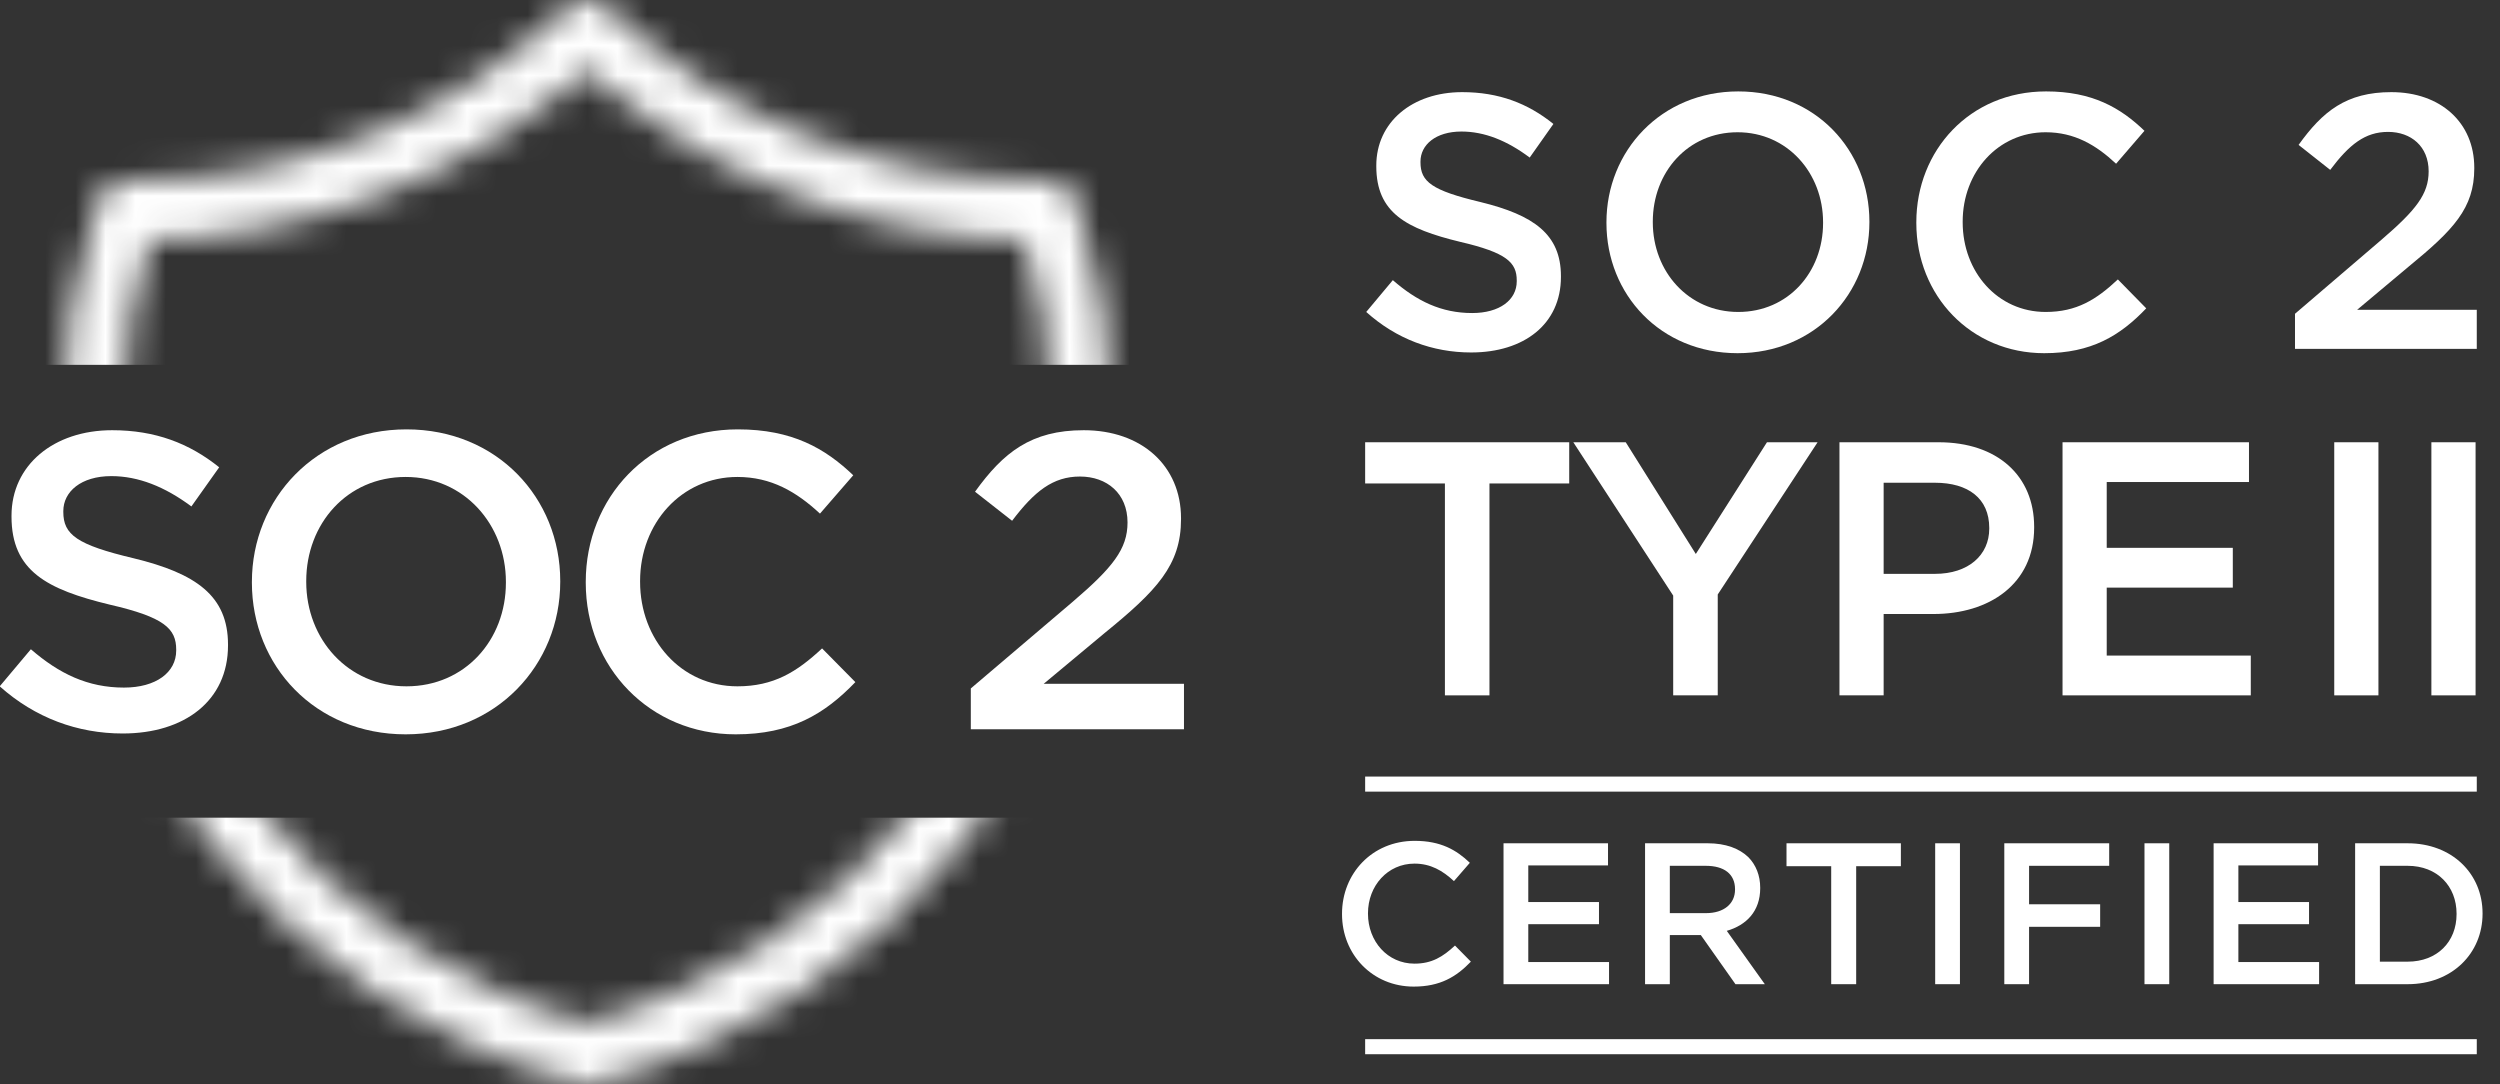
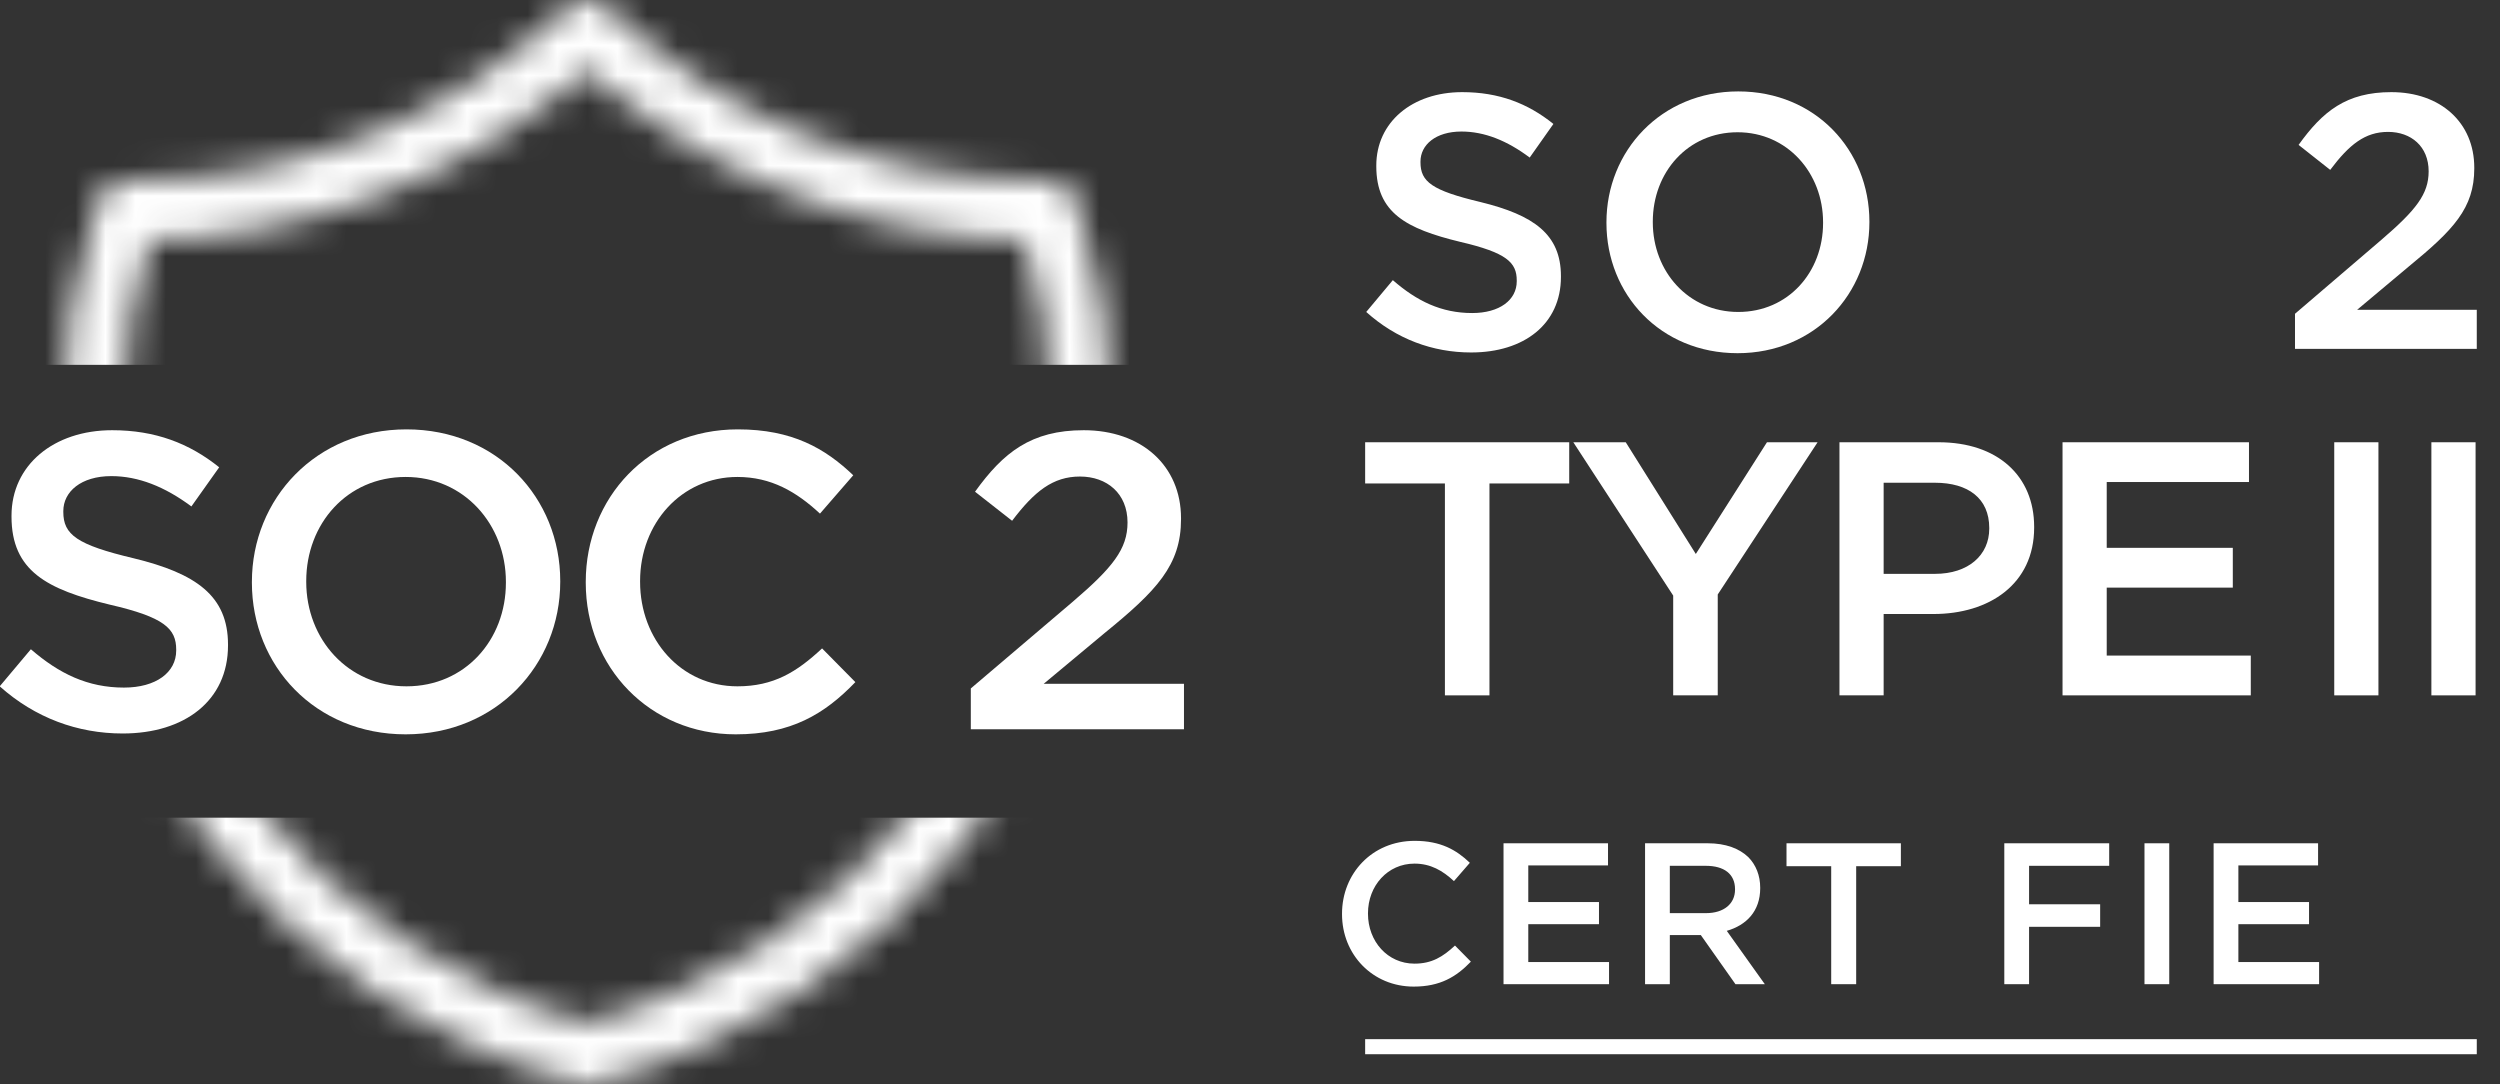
<svg xmlns="http://www.w3.org/2000/svg" width="83" height="36" viewBox="0 0 83 36" fill="none">
  <rect x="0" y="0" width="83" height="36" fill="#333333" stroke="none" />
  <path d="M48.842 11.702C47.566 11.702 46.361 11.258 45.359 10.357L46.242 9.301C47.041 9.997 47.852 10.393 48.877 10.393C49.784 10.393 50.356 9.961 50.356 9.337V9.313C50.356 8.713 50.022 8.389 48.472 8.028C46.695 7.596 45.693 7.068 45.693 5.52V5.496C45.693 4.055 46.886 3.059 48.544 3.059C49.76 3.059 50.726 3.431 51.573 4.115L50.786 5.231C50.034 4.667 49.283 4.367 48.52 4.367C47.661 4.367 47.16 4.811 47.16 5.364V5.388C47.16 6.036 47.542 6.324 49.152 6.708C50.917 7.14 51.823 7.776 51.823 9.169V9.193C51.823 10.765 50.595 11.702 48.842 11.702Z" fill="white" />
  <path d="M57.687 11.726C55.123 11.726 53.334 9.769 53.334 7.404V7.38C53.334 5.015 55.147 3.035 57.711 3.035C60.275 3.035 62.064 4.991 62.064 7.356V7.38C62.064 9.745 60.252 11.726 57.687 11.726ZM57.711 10.357C59.369 10.357 60.526 9.037 60.526 7.404V7.38C60.526 5.748 59.345 4.391 57.687 4.391C56.029 4.391 54.873 5.724 54.873 7.356V7.38C54.873 9.013 56.053 10.357 57.711 10.357Z" fill="white" />
-   <path d="M67.868 11.726C65.435 11.726 63.622 9.817 63.622 7.404V7.38C63.622 4.991 65.399 3.035 67.928 3.035C69.466 3.035 70.397 3.575 71.196 4.343L70.254 5.436C69.586 4.811 68.87 4.391 67.916 4.391C66.33 4.391 65.161 5.712 65.161 7.356V7.38C65.161 9.025 66.318 10.357 67.916 10.357C68.942 10.357 69.597 9.949 70.313 9.277L71.255 10.237C70.385 11.149 69.431 11.726 67.868 11.726Z" fill="white" />
  <path d="M76.194 11.582V10.417L79.069 7.956C80.213 6.972 80.631 6.444 80.631 5.688C80.631 4.859 80.046 4.379 79.283 4.379C78.52 4.379 77.995 4.799 77.363 5.64L76.313 4.811C77.112 3.695 77.9 3.059 79.391 3.059C81.025 3.059 82.146 4.067 82.146 5.568V5.592C82.146 6.912 81.454 7.632 79.975 8.845L78.257 10.285H82.229V11.582H76.194Z" fill="white" />
  <path d="M47.971 23.086V16.051H45.323V14.683H52.098V16.051H49.45V23.086H47.971Z" fill="white" />
  <path d="M55.55 23.086V19.773L52.234 14.683H53.975L56.301 18.392L58.663 14.683H60.344L57.029 19.737V23.086H55.55Z" fill="white" />
  <path d="M61.07 23.086V14.683H64.362C66.318 14.683 67.534 15.799 67.534 17.492V17.516C67.534 19.401 66.031 20.385 64.195 20.385H62.537V23.086H61.07ZM62.537 19.052H64.242C65.352 19.052 66.043 18.428 66.043 17.552V17.528C66.043 16.544 65.34 16.027 64.242 16.027H62.537V19.052Z" fill="white" />
  <path d="M68.476 23.086V14.683H74.666V16.003H69.943V18.188H74.129V19.509H69.943V21.765H74.726V23.086H68.476Z" fill="white" />
  <path d="M77.497 23.086V14.683H78.964V23.086H77.497Z" fill="white" />
  <path d="M80.722 23.086V14.683H82.189V23.086H80.722Z" fill="white" />
  <path d="M46.935 32.755C45.571 32.755 44.555 31.693 44.555 30.349V30.336C44.555 29.006 45.551 27.916 46.968 27.916C47.83 27.916 48.352 28.217 48.799 28.645L48.271 29.253C47.897 28.905 47.496 28.672 46.961 28.672C46.072 28.672 45.417 29.407 45.417 30.322V30.336C45.417 31.251 46.066 31.993 46.961 31.993C47.536 31.993 47.904 31.766 48.305 31.392L48.833 31.927C48.345 32.434 47.81 32.755 46.935 32.755Z" fill="white" />
-   <path d="M49.917 32.675V27.997H53.386V28.732H50.739V29.948H53.086V30.683H50.739V31.94H53.42V32.675H49.917Z" fill="white" />
+   <path d="M49.917 32.675V27.997H53.386V28.732H50.739V29.948H53.086V30.683H50.739V31.94H53.42V32.675Z" fill="white" />
  <path d="M54.616 32.675V27.997H56.701C57.289 27.997 57.75 28.17 58.051 28.464C58.298 28.718 58.439 29.066 58.439 29.474V29.487C58.439 30.256 57.977 30.717 57.329 30.904L58.592 32.675H57.617L56.467 31.044H55.438V32.675H54.616ZM55.438 30.316H56.641C57.229 30.316 57.603 30.008 57.603 29.534V29.52C57.603 29.019 57.242 28.745 56.634 28.745H55.438V30.316Z" fill="white" />
  <path d="M60.796 32.675V28.758H59.312V27.997H63.109V28.758H61.625V32.675H60.796Z" fill="white" />
-   <path d="M64.248 32.675V27.997H65.07V32.675H64.248Z" fill="white" />
  <path d="M66.543 32.675V27.997H70.025V28.745H67.365V30.022H69.725V30.77H67.365V32.675H66.543Z" fill="white" />
  <path d="M71.197 32.675V27.997H72.019V32.675H71.197Z" fill="white" />
  <path d="M73.492 32.675V27.997H76.96V28.732H74.314V29.948H76.66V30.683H74.314V31.94H76.994V32.675H73.492Z" fill="white" />
-   <path d="M78.19 32.675V27.997H79.934C81.405 27.997 82.421 29.006 82.421 30.322V30.336C82.421 31.652 81.405 32.675 79.934 32.675H78.19ZM79.934 28.745H79.012V31.927H79.934C80.917 31.927 81.558 31.265 81.558 30.349V30.336C81.558 29.42 80.917 28.745 79.934 28.745Z" fill="white" />
  <path d="M32.231 24.212V22.856L35.602 19.989C36.944 18.842 37.434 18.227 37.434 17.346C37.434 16.381 36.749 15.821 35.854 15.821C34.959 15.821 34.343 16.311 33.602 17.29L32.371 16.325C33.308 15.024 34.231 14.283 35.98 14.283C37.895 14.283 39.21 15.458 39.21 17.206V17.234C39.21 18.772 38.399 19.611 36.665 21.024L34.651 22.702H39.308V24.212H32.231Z" fill="white" />
  <path d="M24.426 24.38C21.573 24.38 19.447 22.157 19.447 19.346V19.317C19.447 16.535 21.531 14.255 24.496 14.255C26.3 14.255 27.391 14.884 28.328 15.779L27.223 17.052C26.44 16.325 25.601 15.835 24.482 15.835C22.622 15.835 21.251 17.374 21.251 19.29V19.317C21.251 21.233 22.608 22.786 24.482 22.786C25.685 22.786 26.454 22.31 27.293 21.527L28.398 22.646C27.377 23.709 26.258 24.38 24.426 24.38Z" fill="white" />
  <path d="M13.467 24.38C10.461 24.38 8.363 22.101 8.363 19.346V19.317C8.363 16.562 10.489 14.255 13.495 14.255C16.502 14.255 18.6 16.535 18.6 19.29V19.317C18.6 22.073 16.474 24.38 13.467 24.38ZM13.495 22.786C15.439 22.786 16.796 21.247 16.796 19.346V19.317C16.796 17.416 15.411 15.835 13.467 15.835C11.524 15.835 10.167 17.388 10.167 19.29V19.317C10.167 21.22 11.551 22.786 13.495 22.786Z" fill="white" />
  <path d="M4.074 24.352C2.578 24.352 1.165 23.835 -0.01 22.786L1.025 21.555C1.962 22.366 2.913 22.828 4.116 22.828C5.179 22.828 5.85 22.325 5.85 21.597V21.569C5.85 20.87 5.458 20.492 3.64 20.073C1.557 19.569 0.382 18.954 0.382 17.15V17.122C0.382 15.444 1.78 14.283 3.724 14.283C5.151 14.283 6.284 14.716 7.277 15.514L6.354 16.814C5.472 16.157 4.591 15.807 3.696 15.807C2.689 15.807 2.102 16.325 2.102 16.968V16.996C2.102 17.751 2.55 18.087 4.438 18.535C6.507 19.038 7.57 19.779 7.57 21.401V21.429C7.57 23.262 6.13 24.352 4.074 24.352Z" fill="white" />
-   <line x1="45.323" y1="26.032" x2="82.229" y2="26.032" stroke="white" stroke-width="0.5" />
  <line x1="45.323" y1="34.75" x2="82.229" y2="34.75" stroke="white" stroke-width="0.5" />
  <mask id="mask0_1_23133" style="mask-type:alpha" maskUnits="userSpaceOnUse" x="2" y="0" width="35" height="36">
    <path d="M19.491 1C15.365 4.918 9.87 7.067 4.18 6.988C3.456 9.193 3.088 11.499 3.09 13.82C3.09 24.01 10.059 32.571 19.491 35C28.923 32.572 35.891 24.012 35.891 13.821C35.891 11.434 35.508 9.136 34.801 6.986H34.525C28.701 6.986 23.409 4.712 19.491 1Z" stroke="white" stroke-width="2" stroke-linecap="round" stroke-linejoin="round" />
  </mask>
  <g mask="url(#mask0_1_23133)">
    <rect x="-4.768" y="-3.604" width="47.835" height="15.717" fill="white" />
  </g>
  <mask id="mask1_1_23133" style="mask-type:alpha" maskUnits="userSpaceOnUse" x="2" y="0" width="35" height="36">
    <path d="M19.491 1C15.365 4.918 9.87 7.067 4.18 6.988C3.456 9.193 3.088 11.499 3.09 13.82C3.09 24.01 10.059 32.571 19.491 35C28.923 32.572 35.891 24.012 35.891 13.821C35.891 11.434 35.508 9.136 34.801 6.986H34.525C28.701 6.986 23.409 4.712 19.491 1Z" stroke="white" stroke-width="2" stroke-linecap="round" stroke-linejoin="round" />
  </mask>
  <g mask="url(#mask1_1_23133)">
    <rect x="-1.693" y="27.147" width="47.493" height="17.084" fill="white" />
  </g>
</svg>